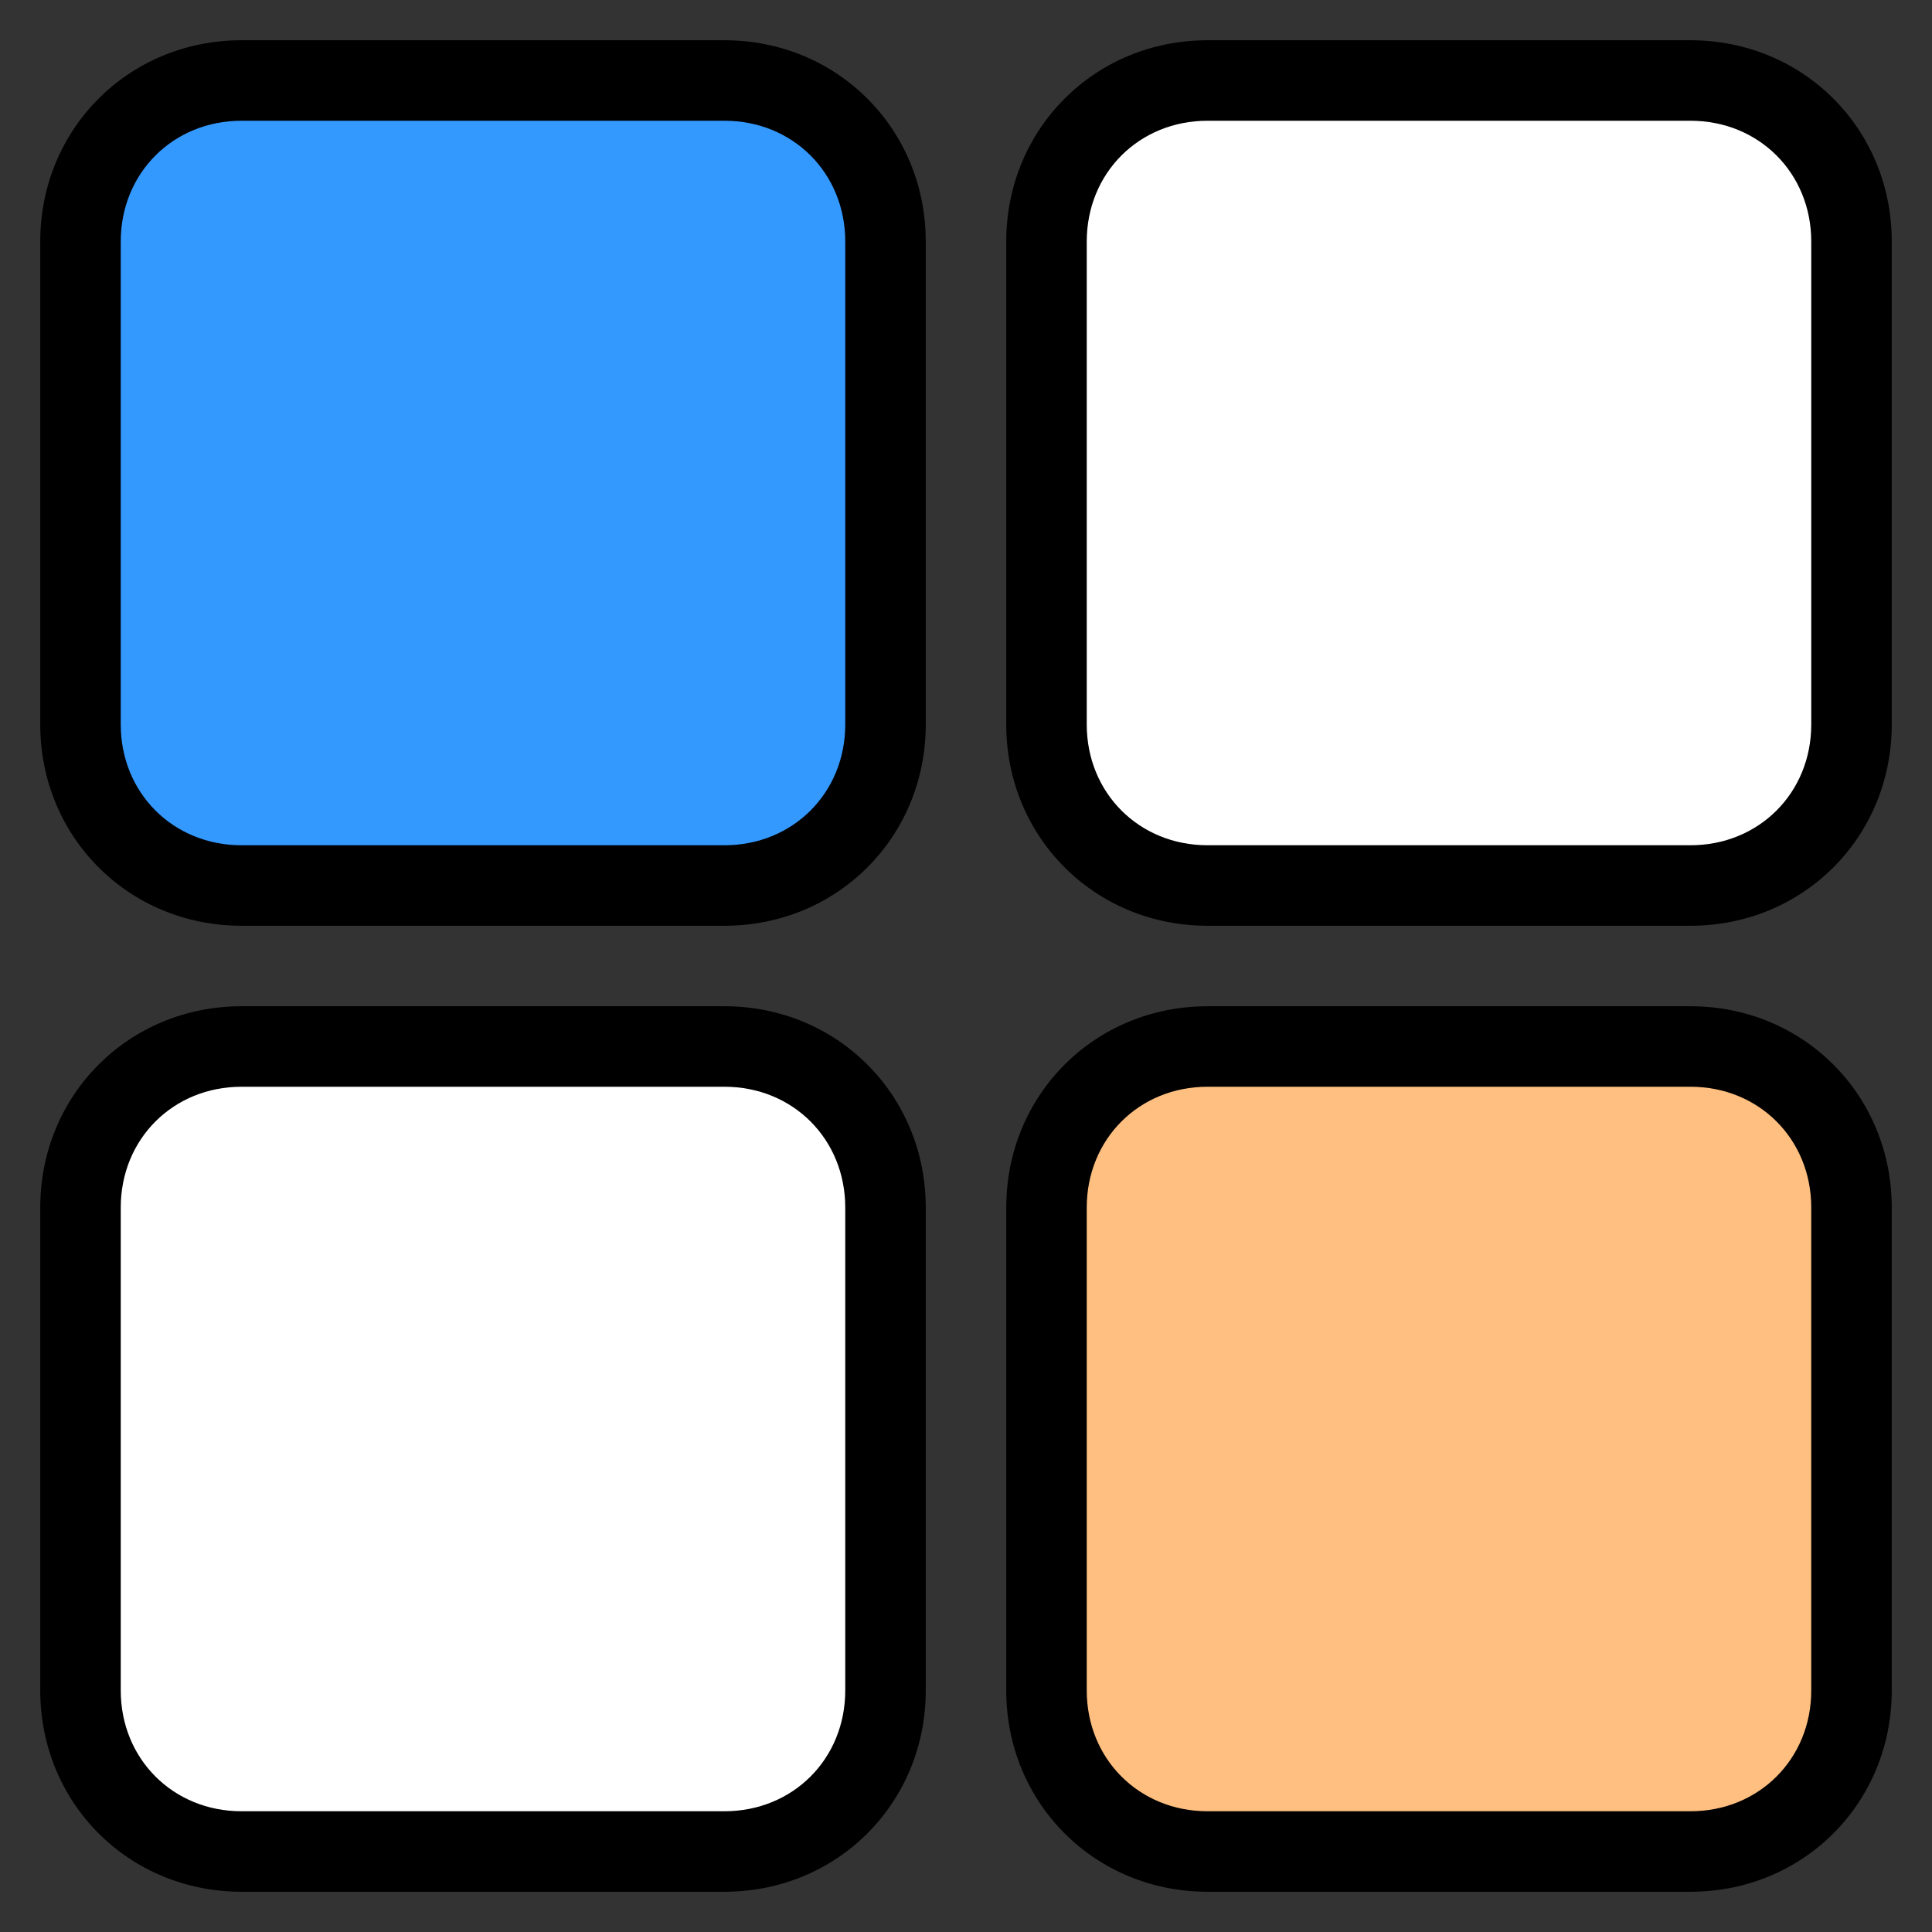
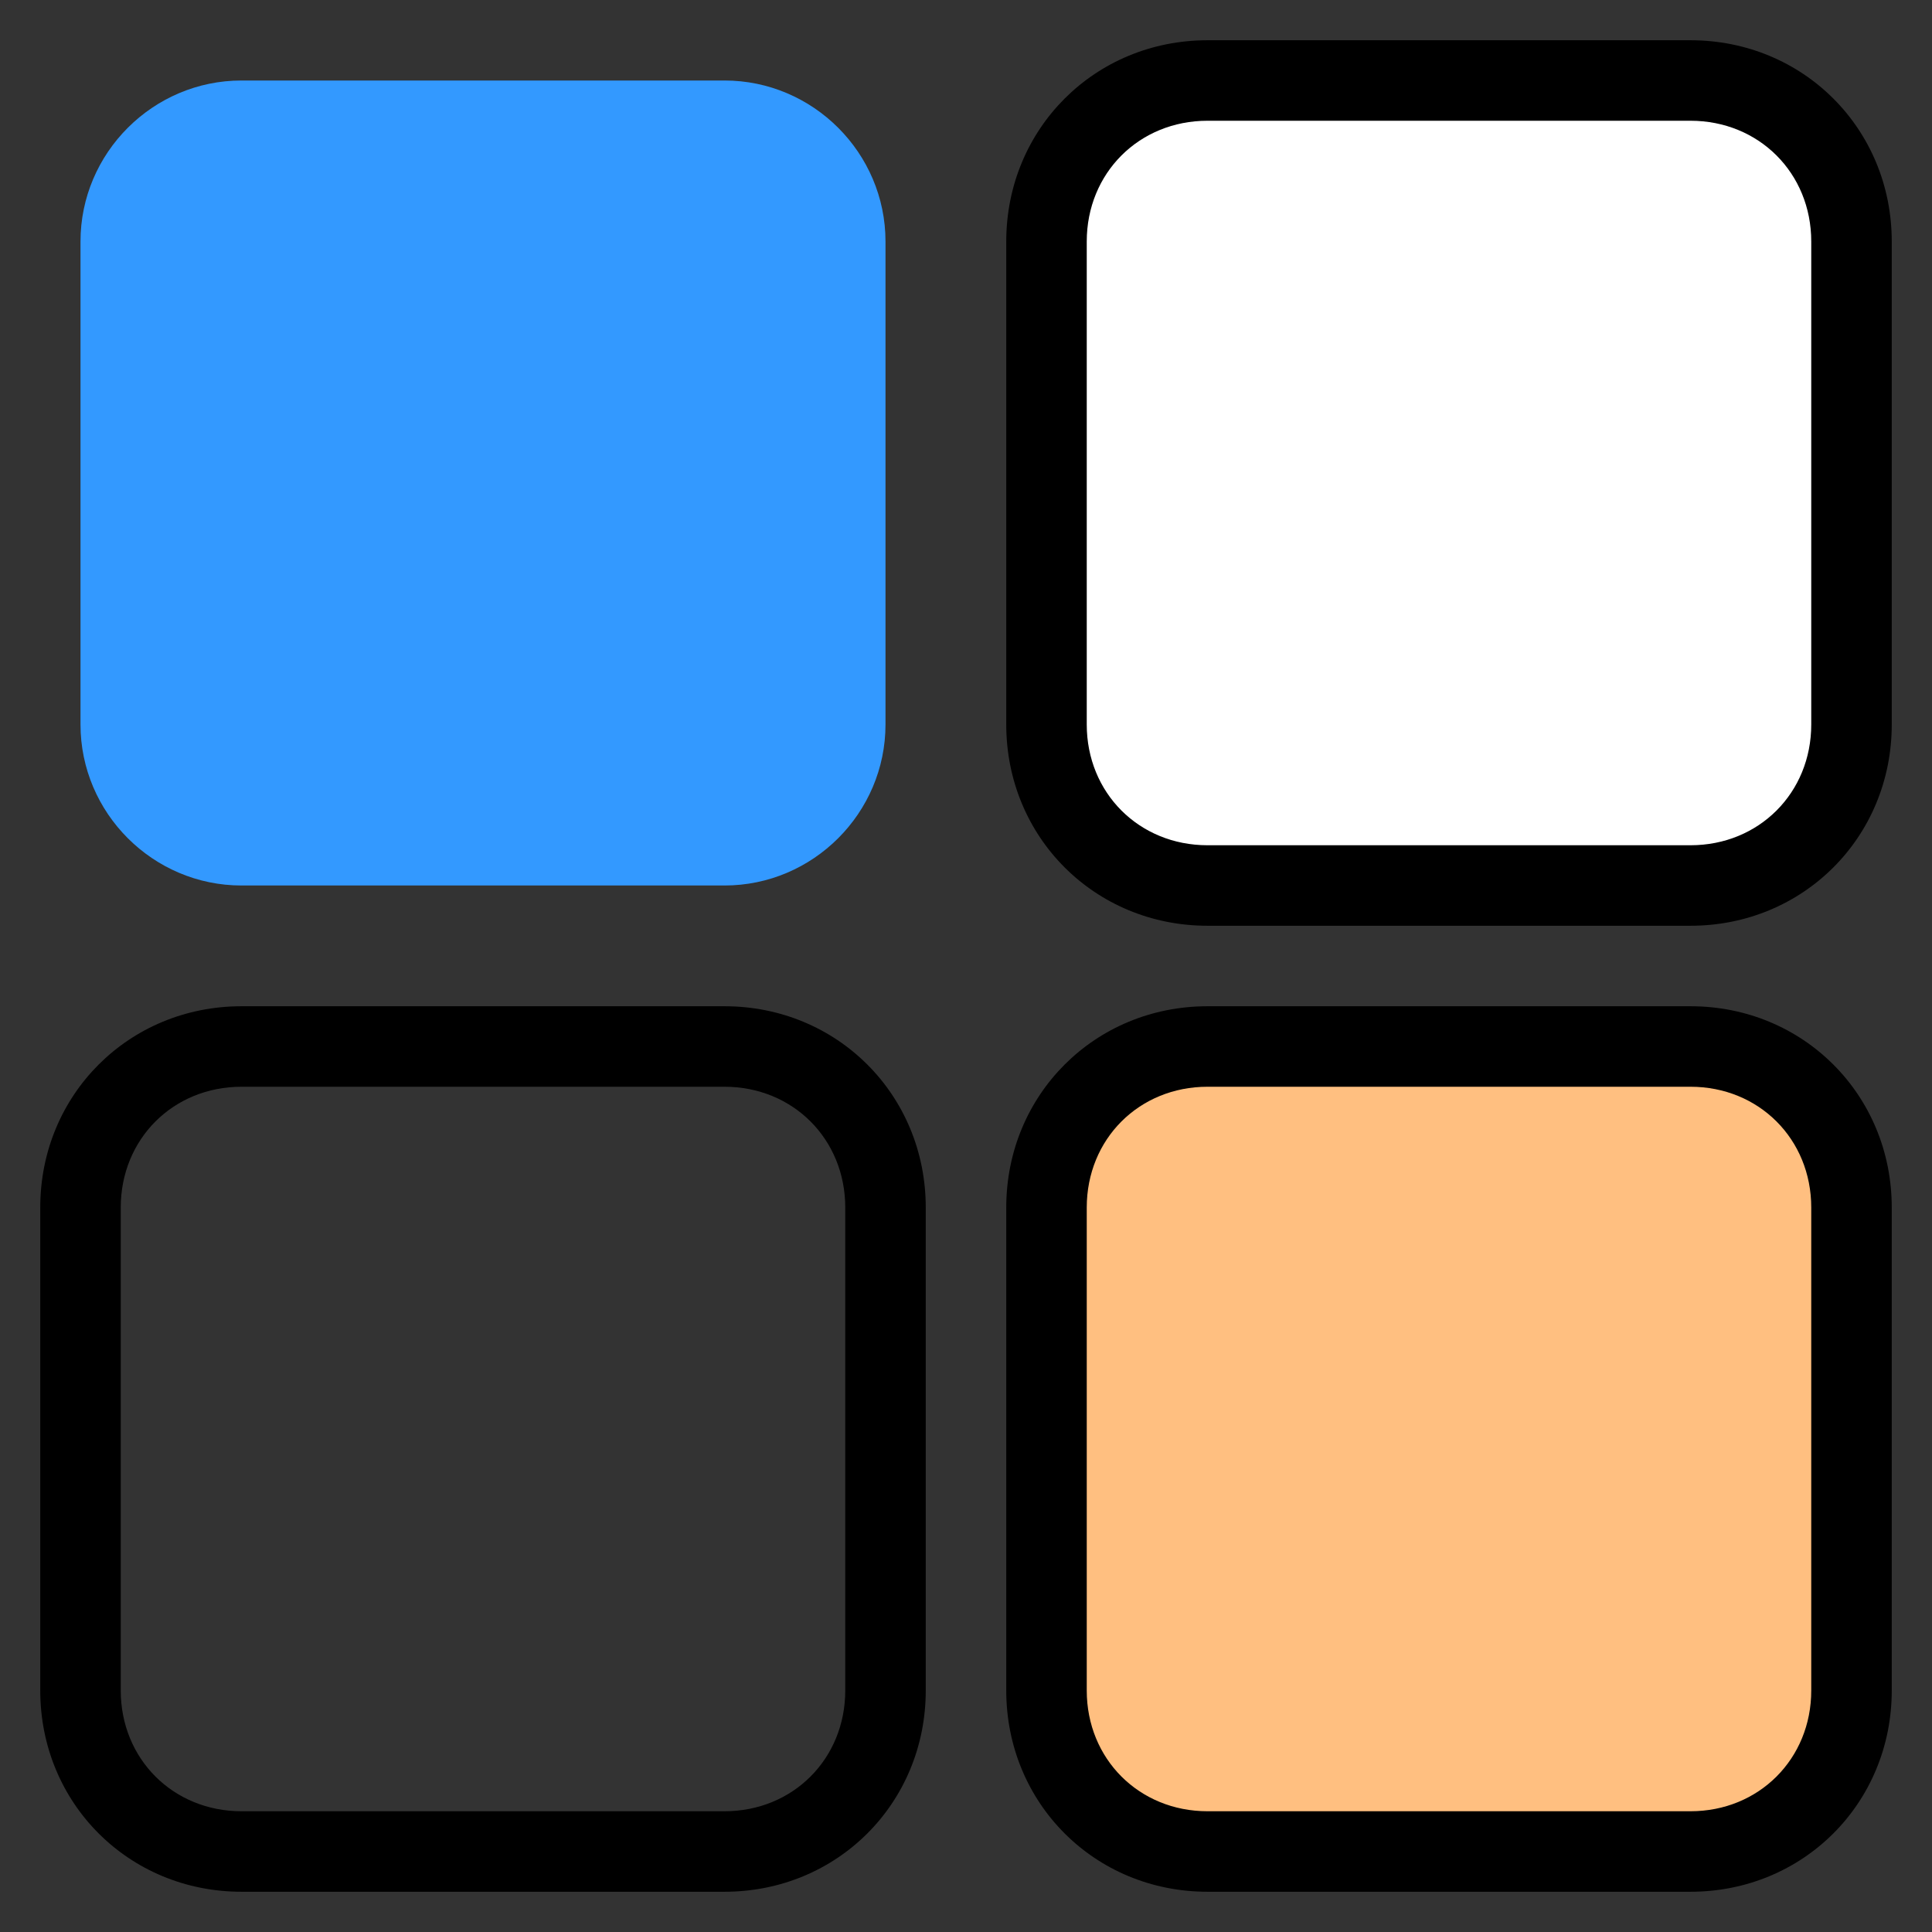
<svg xmlns="http://www.w3.org/2000/svg" t="1702951971571" class="icon" viewBox="0 0 1024 1024" version="1.1" p-id="2950" width="64" height="64">
  <rect x="0" y="0" width="1024" height="1024" fill="#333333" stroke="none" />
  <path d="M128 42.667h256c46.933 0 85.333 38.4 85.333 85.333v256c0 46.933-38.4 85.333-85.333 85.333H128c-46.933 0-85.333-38.4-85.333-85.333V128c0-46.933 38.4-85.333 85.333-85.333z" fill="#3399FF" p-id="2951" />
-   <path d="M384 490.667H128c-59.733 0-106.667-46.933-106.667-106.667V128c0-59.733 46.933-106.667 106.667-106.667h256c59.733 0 106.667 46.933 106.667 106.667v256c0 59.733-46.933 106.667-106.667 106.667zM128 64C91.733 64 64 91.733 64 128v256c0 36.267 27.733 64 64 64h256c36.267 0 64-27.733 64-64V128c0-36.267-27.733-64-64-64H128z" p-id="2952" />
  <path d="M640 42.667h256c46.933 0 85.333 38.4 85.333 85.333v256c0 46.933-38.4 85.333-85.333 85.333H640c-46.933 0-85.333-38.4-85.333-85.333V128c0-46.933 38.4-85.333 85.333-85.333z" fill="#FFFFFF" p-id="2953" />
  <path d="M896 490.667H640c-59.733 0-106.667-46.933-106.667-106.667V128c0-59.733 46.933-106.667 106.667-106.667h256c59.733 0 106.667 46.933 106.667 106.667v256c0 59.733-46.933 106.667-106.667 106.667zM640 64c-36.267 0-64 27.733-64 64v256c0 36.267 27.733 64 64 64h256c36.267 0 64-27.733 64-64V128c0-36.267-27.733-64-64-64H640z" p-id="2954" />
-   <path d="M128 554.667h256c46.933 0 85.333 38.4 85.333 85.333v256c0 46.933-38.4 85.333-85.333 85.333H128c-46.933 0-85.333-38.4-85.333-85.333V640c0-46.933 38.4-85.333 85.333-85.333z" fill="#FFFFFF" p-id="2955" />
  <path d="M384 1002.667H128c-59.733 0-106.667-46.933-106.667-106.667V640c0-59.733 46.933-106.667 106.667-106.667h256c59.733 0 106.667 46.933 106.667 106.667v256c0 59.733-46.933 106.667-106.667 106.667zM128 576c-36.267 0-64 27.733-64 64v256c0 36.267 27.733 64 64 64h256c36.267 0 64-27.733 64-64V640c0-36.267-27.733-64-64-64H128z" p-id="2956" />
  <path d="M640 554.667h256c46.933 0 85.333 38.4 85.333 85.333v256c0 46.933-38.4 85.333-85.333 85.333H640c-46.933 0-85.333-38.4-85.333-85.333V640c0-46.933 38.4-85.333 85.333-85.333z" fill="#FFBF80" p-id="2957" />
  <path d="M896 1002.667H640c-59.733 0-106.667-46.933-106.667-106.667V640c0-59.733 46.933-106.667 106.667-106.667h256c59.733 0 106.667 46.933 106.667 106.667v256c0 59.733-46.933 106.667-106.667 106.667zM640 576c-36.267 0-64 27.733-64 64v256c0 36.267 27.733 64 64 64h256c36.267 0 64-27.733 64-64V640c0-36.267-27.733-64-64-64H640z" p-id="2958" />
</svg>